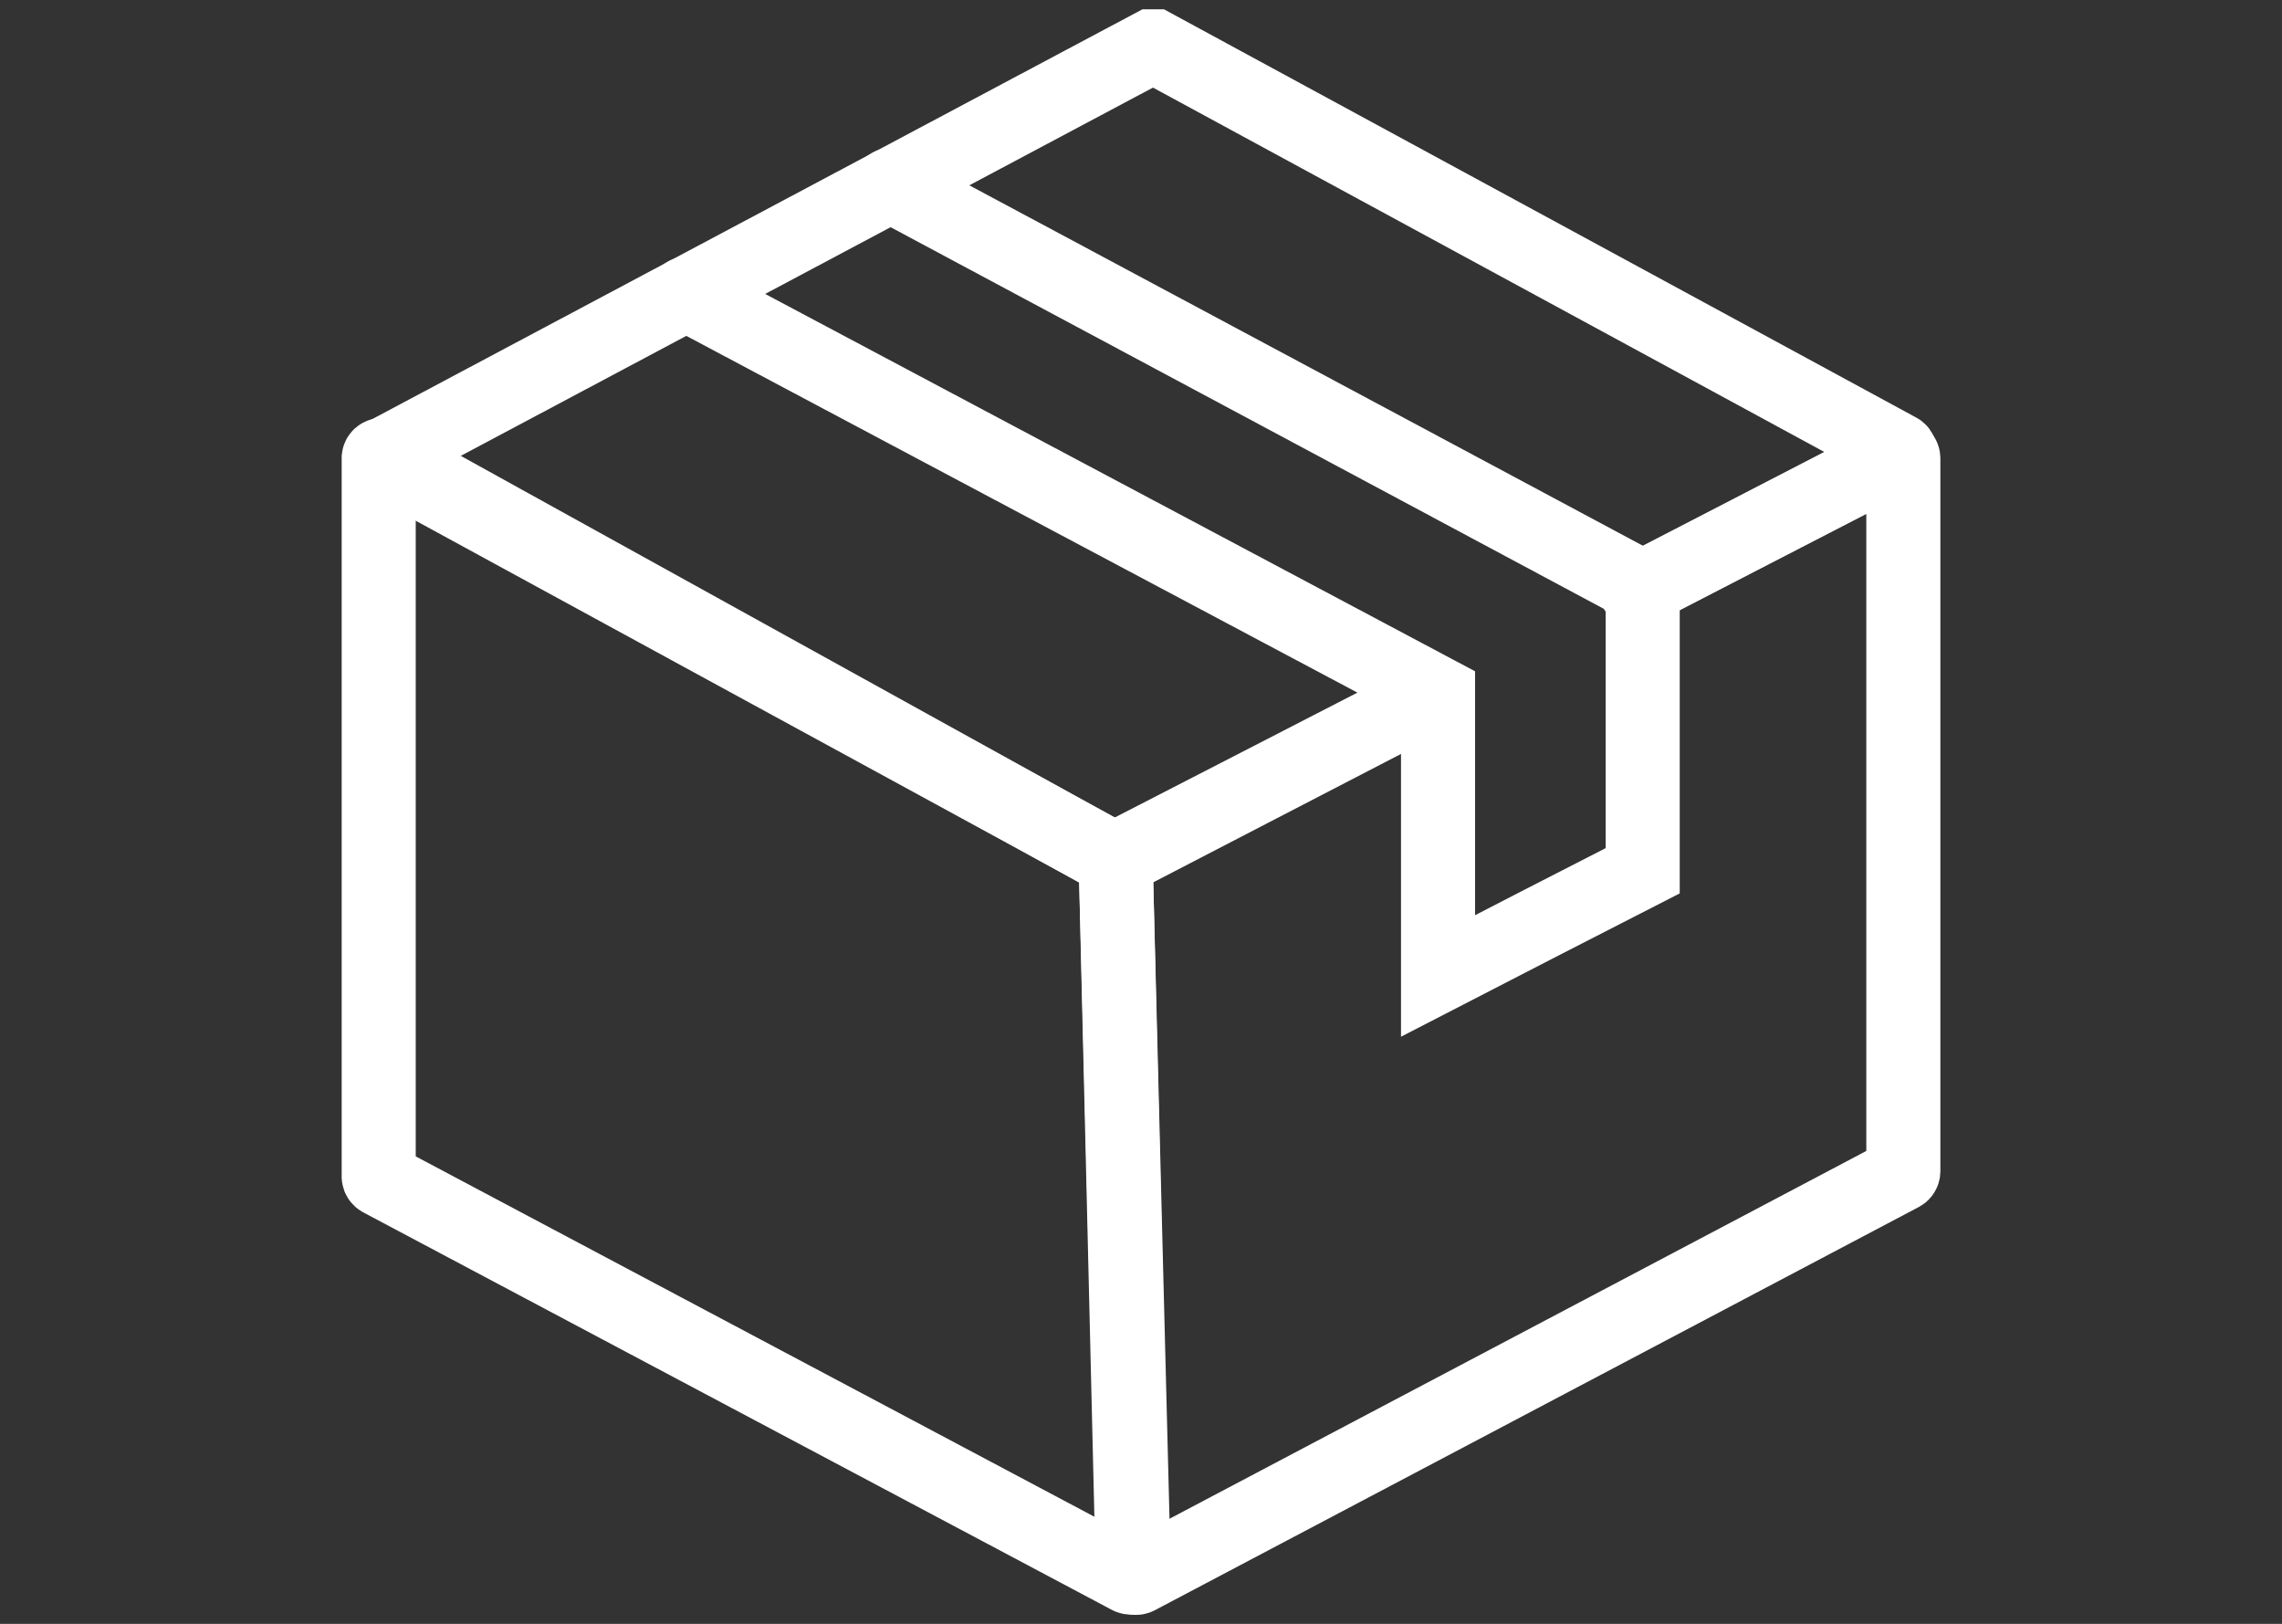
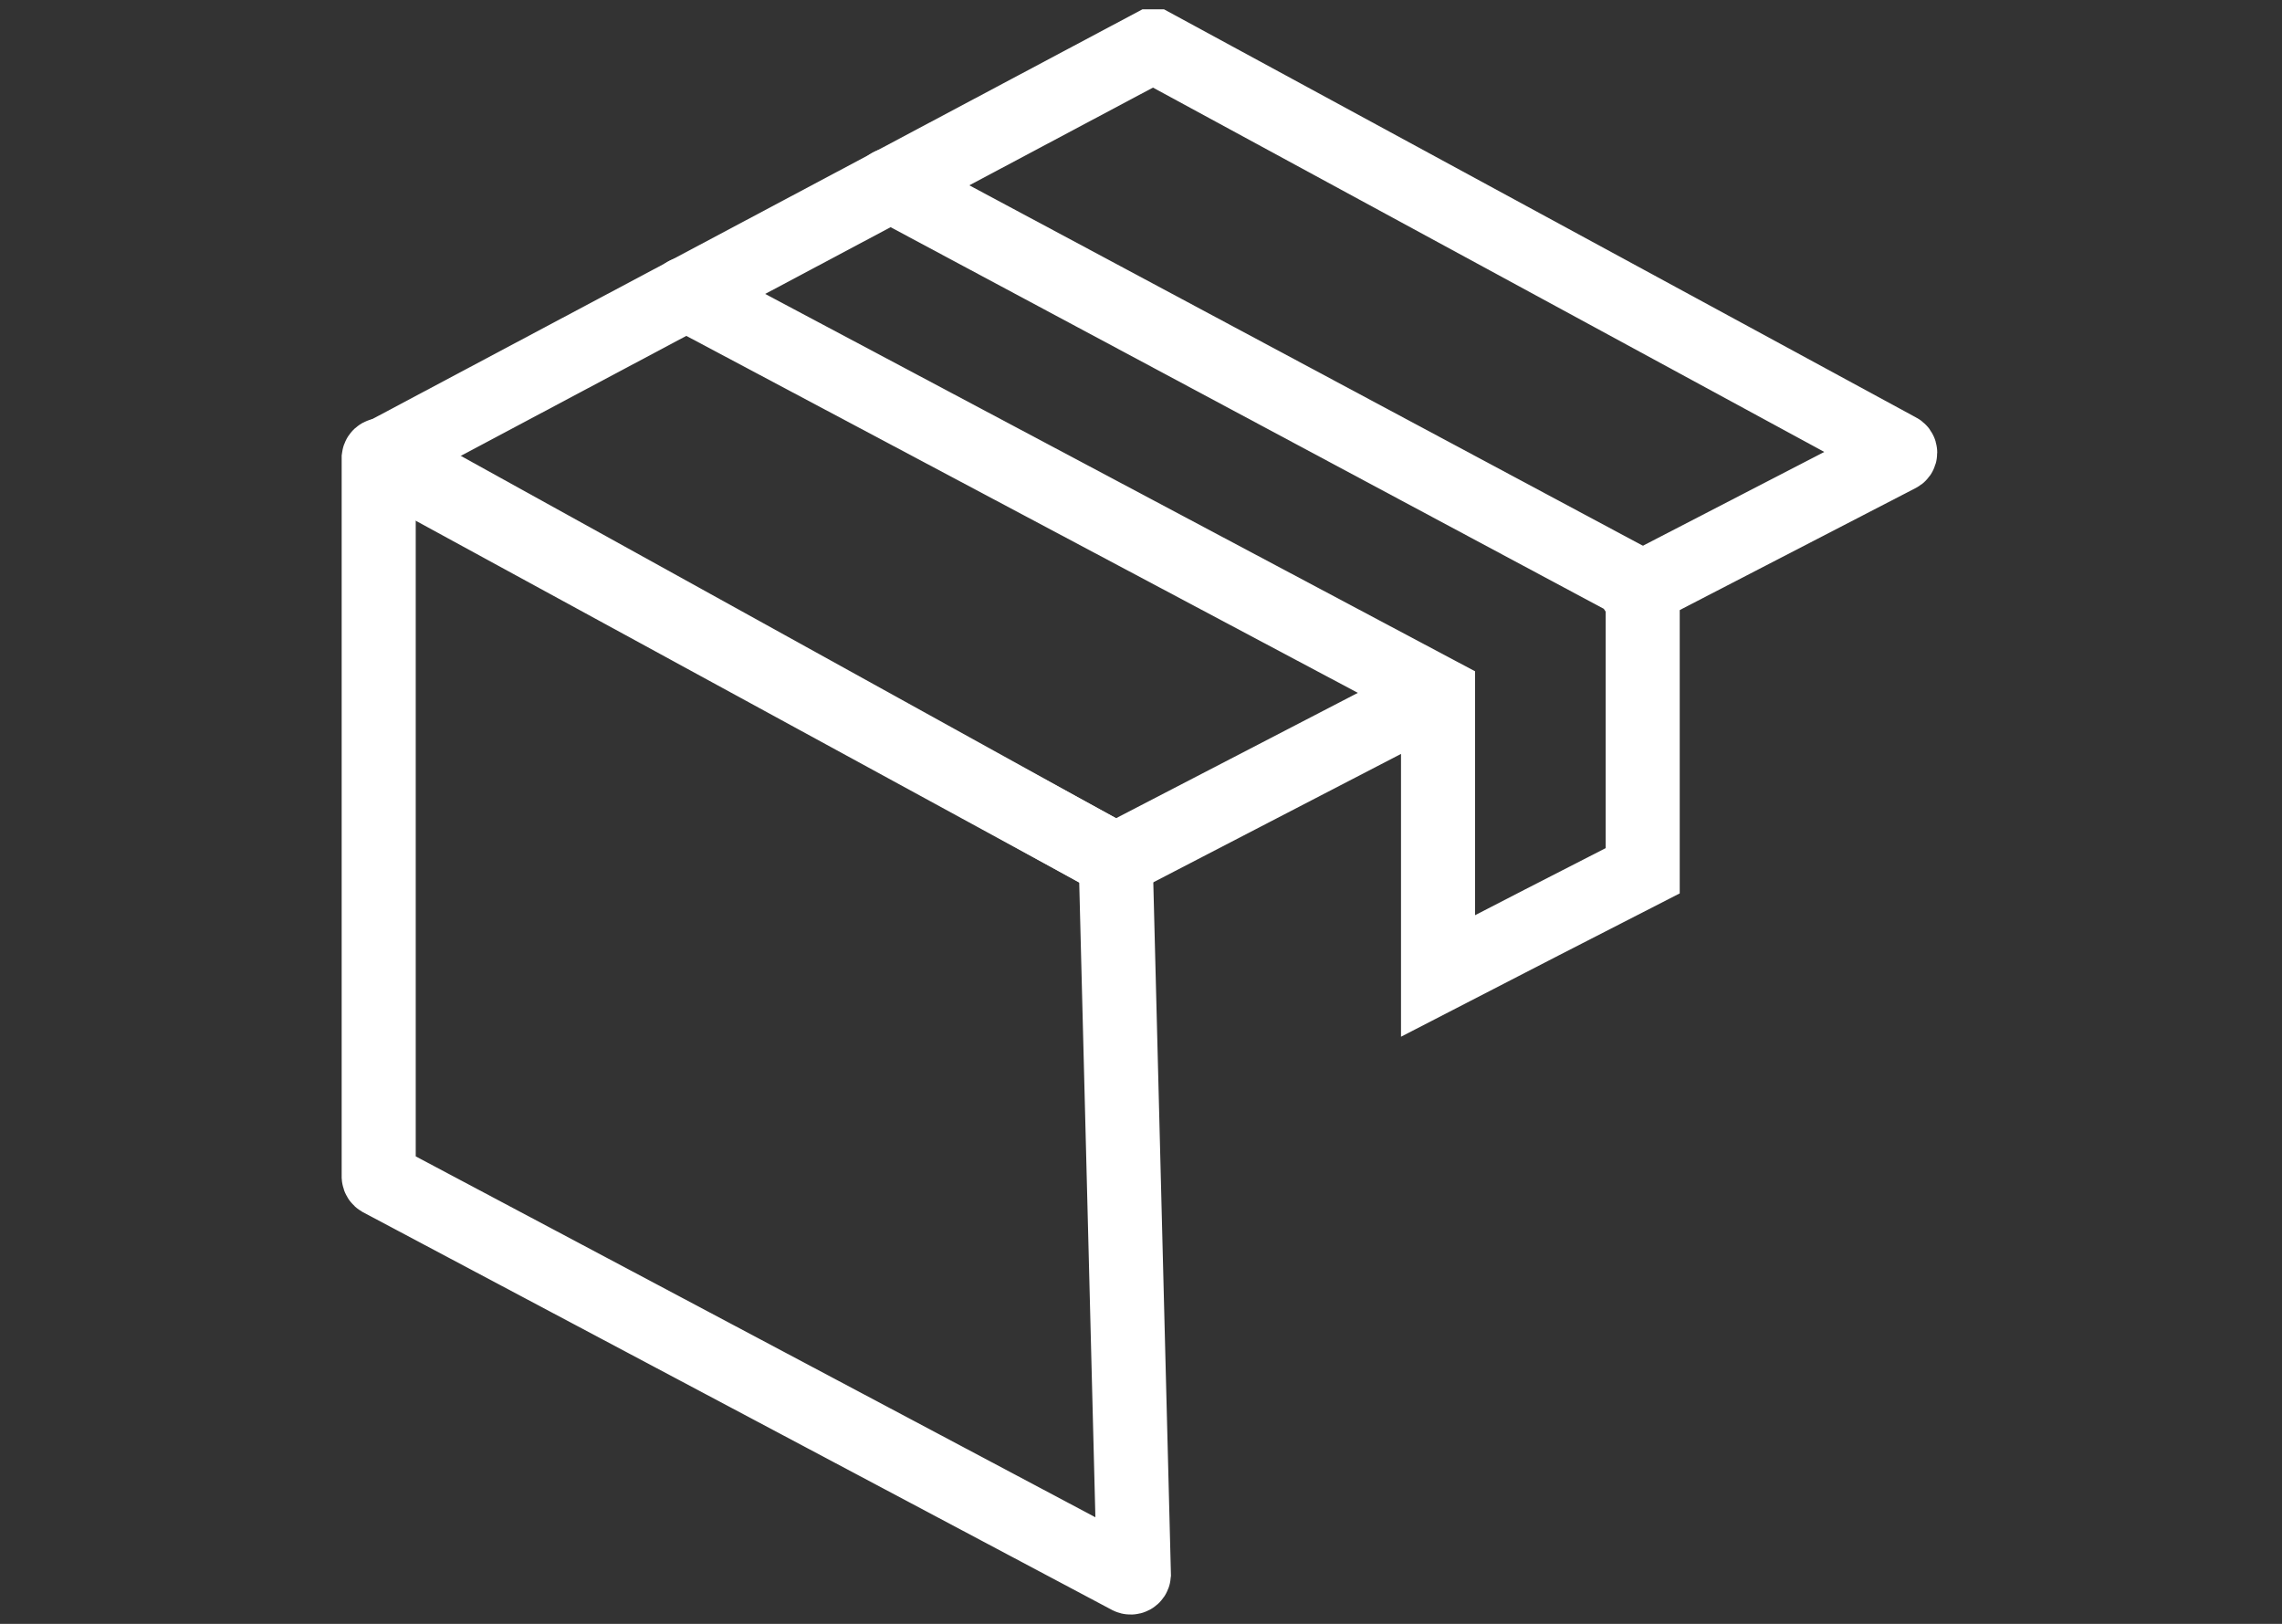
<svg xmlns="http://www.w3.org/2000/svg" width="104" height="74" viewBox="0 0 104 74" fill="none">
  <rect x="0" y="0" width="104" height="74" fill="#333333" stroke="none" />
  <path d="M74.572 26.925L86.515 20.75C86.54 20.741 86.562 20.724 86.577 20.702C86.592 20.681 86.6 20.655 86.6 20.628C86.6 20.602 86.592 20.576 86.577 20.554C86.562 20.532 86.54 20.516 86.515 20.506L52.618 2.111H52.488L17.453 20.75C17.428 20.759 17.407 20.776 17.391 20.798C17.376 20.82 17.368 20.845 17.368 20.872C17.368 20.898 17.376 20.924 17.391 20.946C17.407 20.968 17.428 20.985 17.453 20.994L50.782 39.161H50.912L65.114 31.8" stroke="white" stroke-width="3.375" stroke-linecap="round" />
-   <path d="M74.865 26.779L86.549 20.75C86.57 20.742 86.593 20.74 86.615 20.743C86.638 20.746 86.66 20.754 86.679 20.766C86.698 20.779 86.713 20.796 86.725 20.816C86.736 20.835 86.742 20.857 86.743 20.88V53.38C86.742 53.407 86.733 53.433 86.719 53.455C86.705 53.478 86.686 53.497 86.662 53.51L51.839 71.889C51.816 71.9 51.792 71.905 51.767 71.904C51.742 71.903 51.718 71.895 51.697 71.882C51.676 71.869 51.658 71.851 51.646 71.83C51.634 71.808 51.627 71.784 51.627 71.759L50.847 39.259C50.837 39.239 50.832 39.216 50.832 39.194C50.832 39.171 50.837 39.149 50.847 39.129L65.472 31.605" stroke="white" stroke-width="3.375" stroke-linecap="round" />
  <path d="M50.847 39.21L17.47 20.75C17.449 20.739 17.426 20.734 17.402 20.734C17.379 20.735 17.355 20.741 17.335 20.752C17.314 20.763 17.296 20.779 17.283 20.799C17.27 20.818 17.262 20.84 17.259 20.864V53.624C17.261 53.651 17.269 53.676 17.283 53.699C17.297 53.722 17.317 53.74 17.34 53.754L51.465 71.873C51.486 71.883 51.509 71.889 51.533 71.888C51.556 71.888 51.58 71.882 51.6 71.871C51.621 71.86 51.639 71.844 51.652 71.824C51.665 71.805 51.674 71.782 51.676 71.759L50.847 39.21Z" stroke="white" stroke-width="3.375" stroke-linecap="round" />
  <path d="M31.266 13.389L65.537 31.605V44.475L70.233 42.054L74.864 39.681V26.779L40.577 8.433" stroke="white" stroke-width="3.375" stroke-linecap="round" />
</svg>